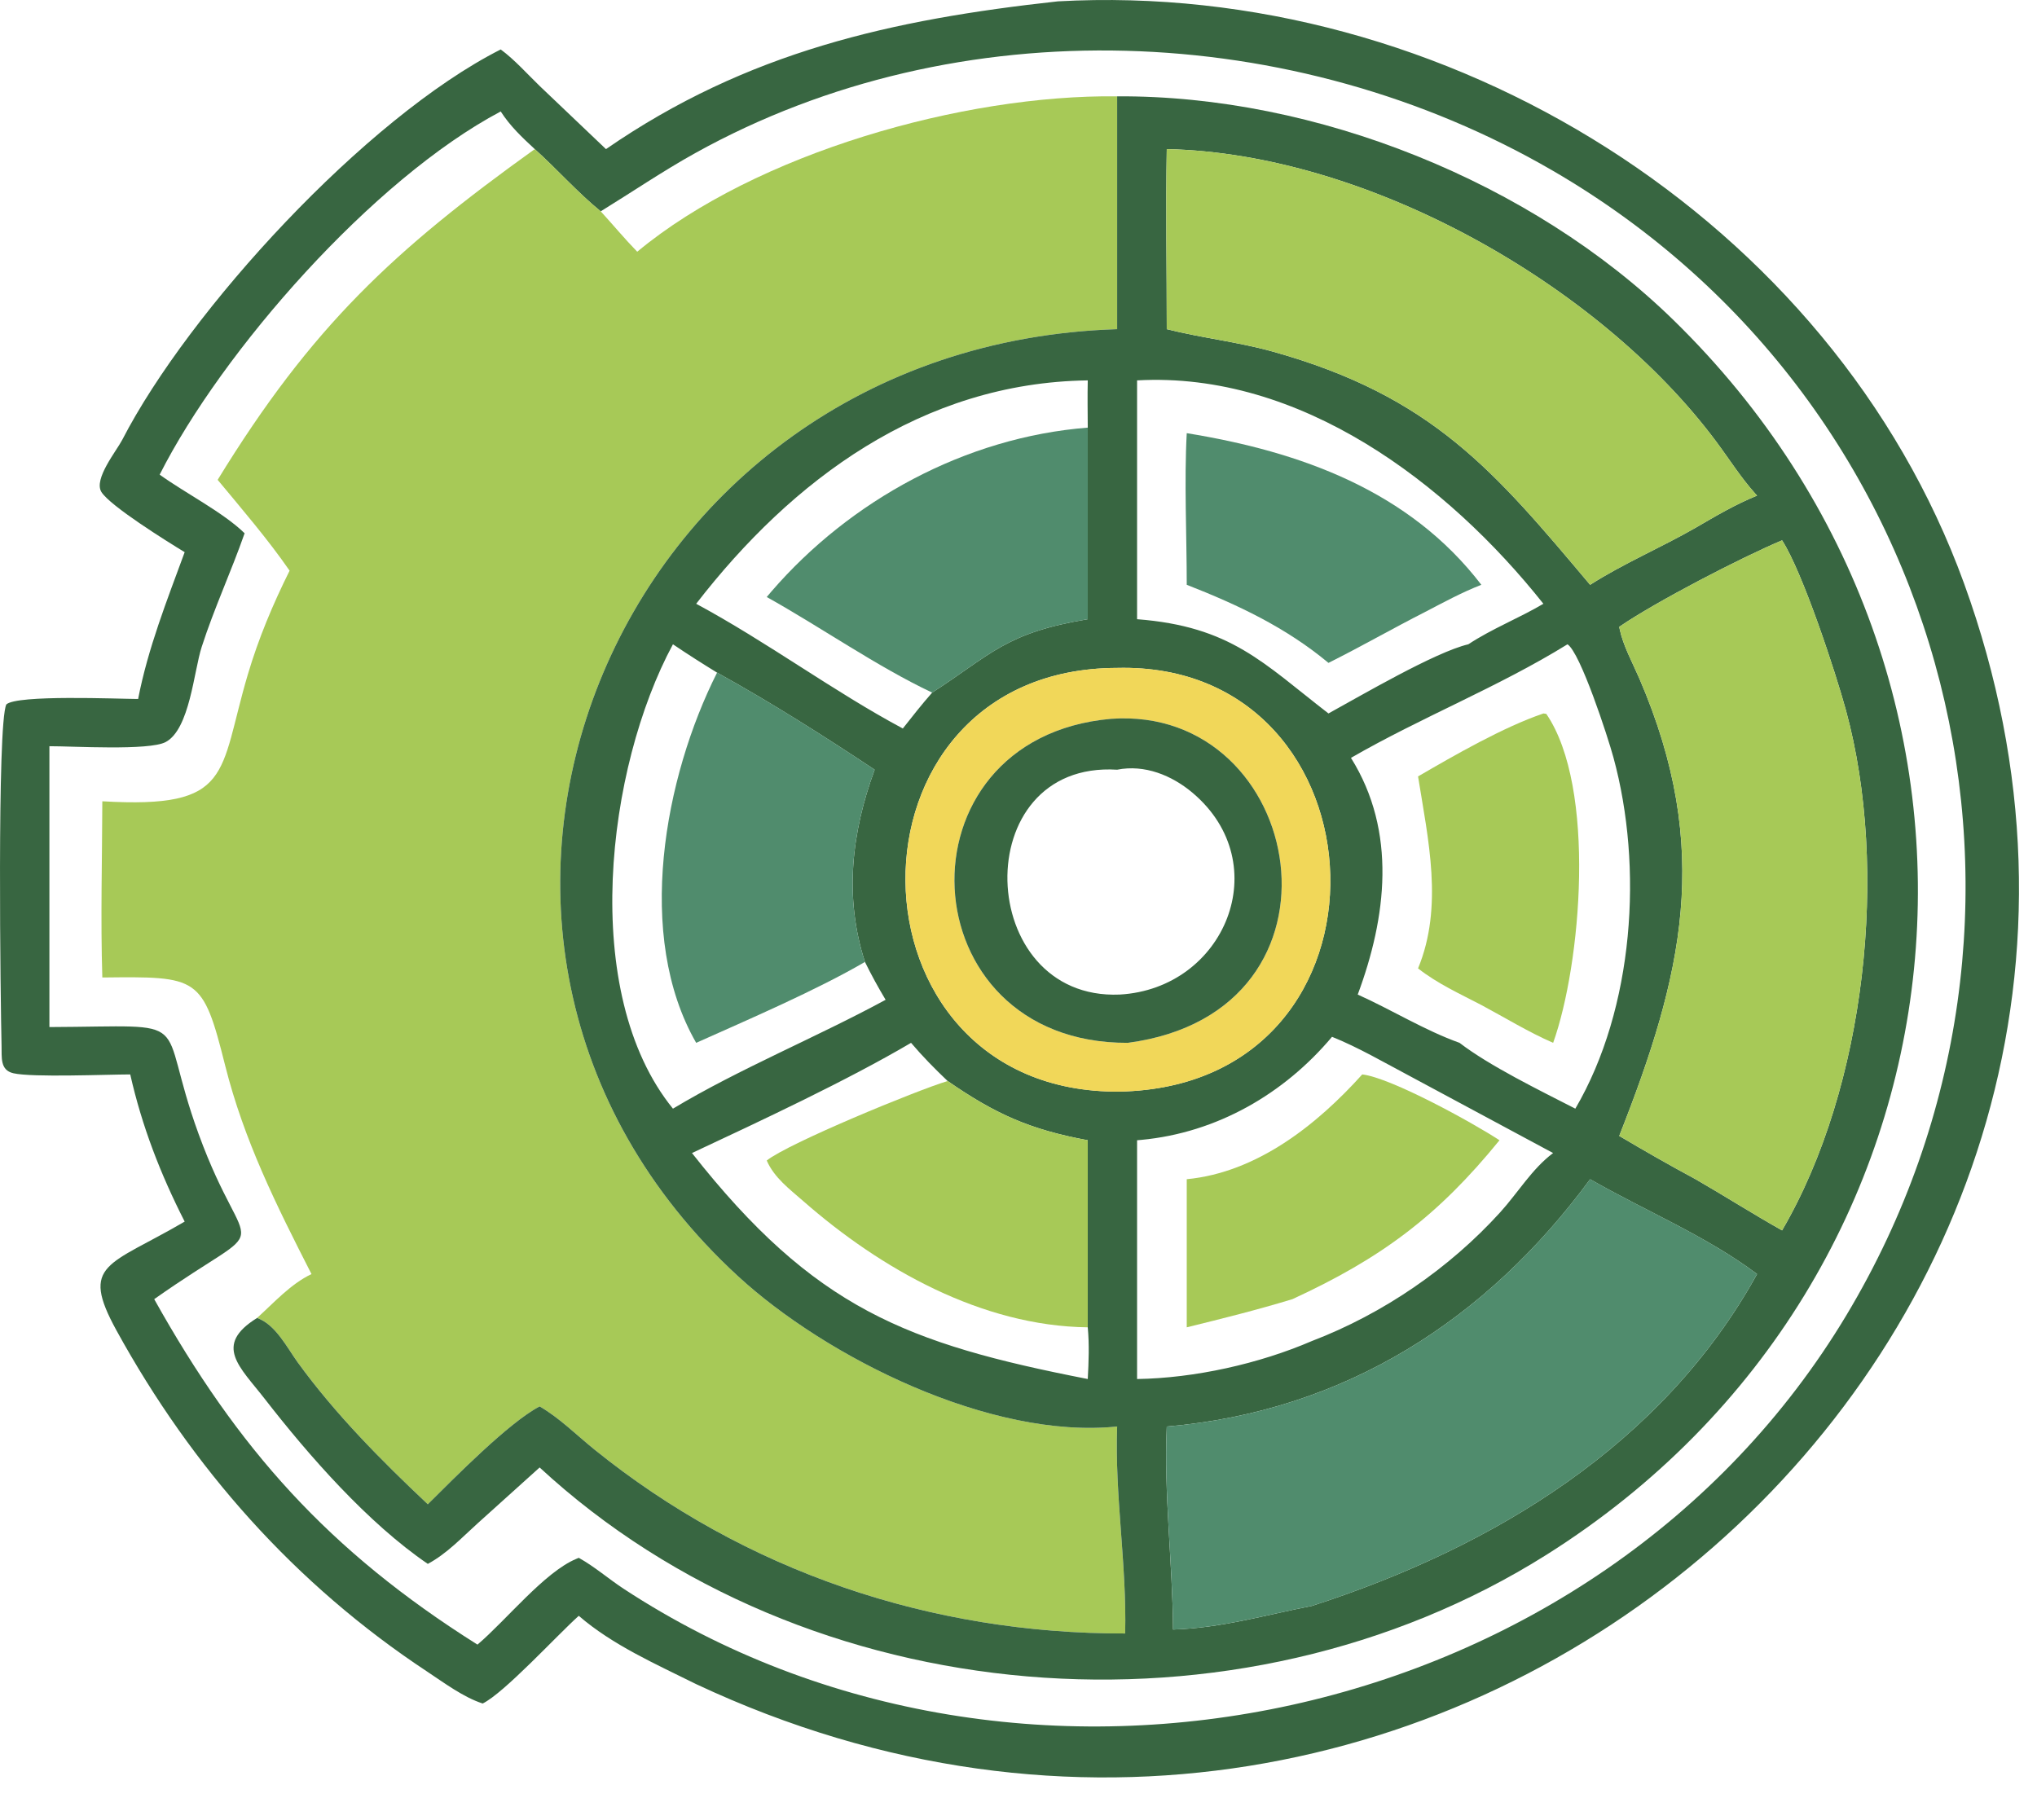
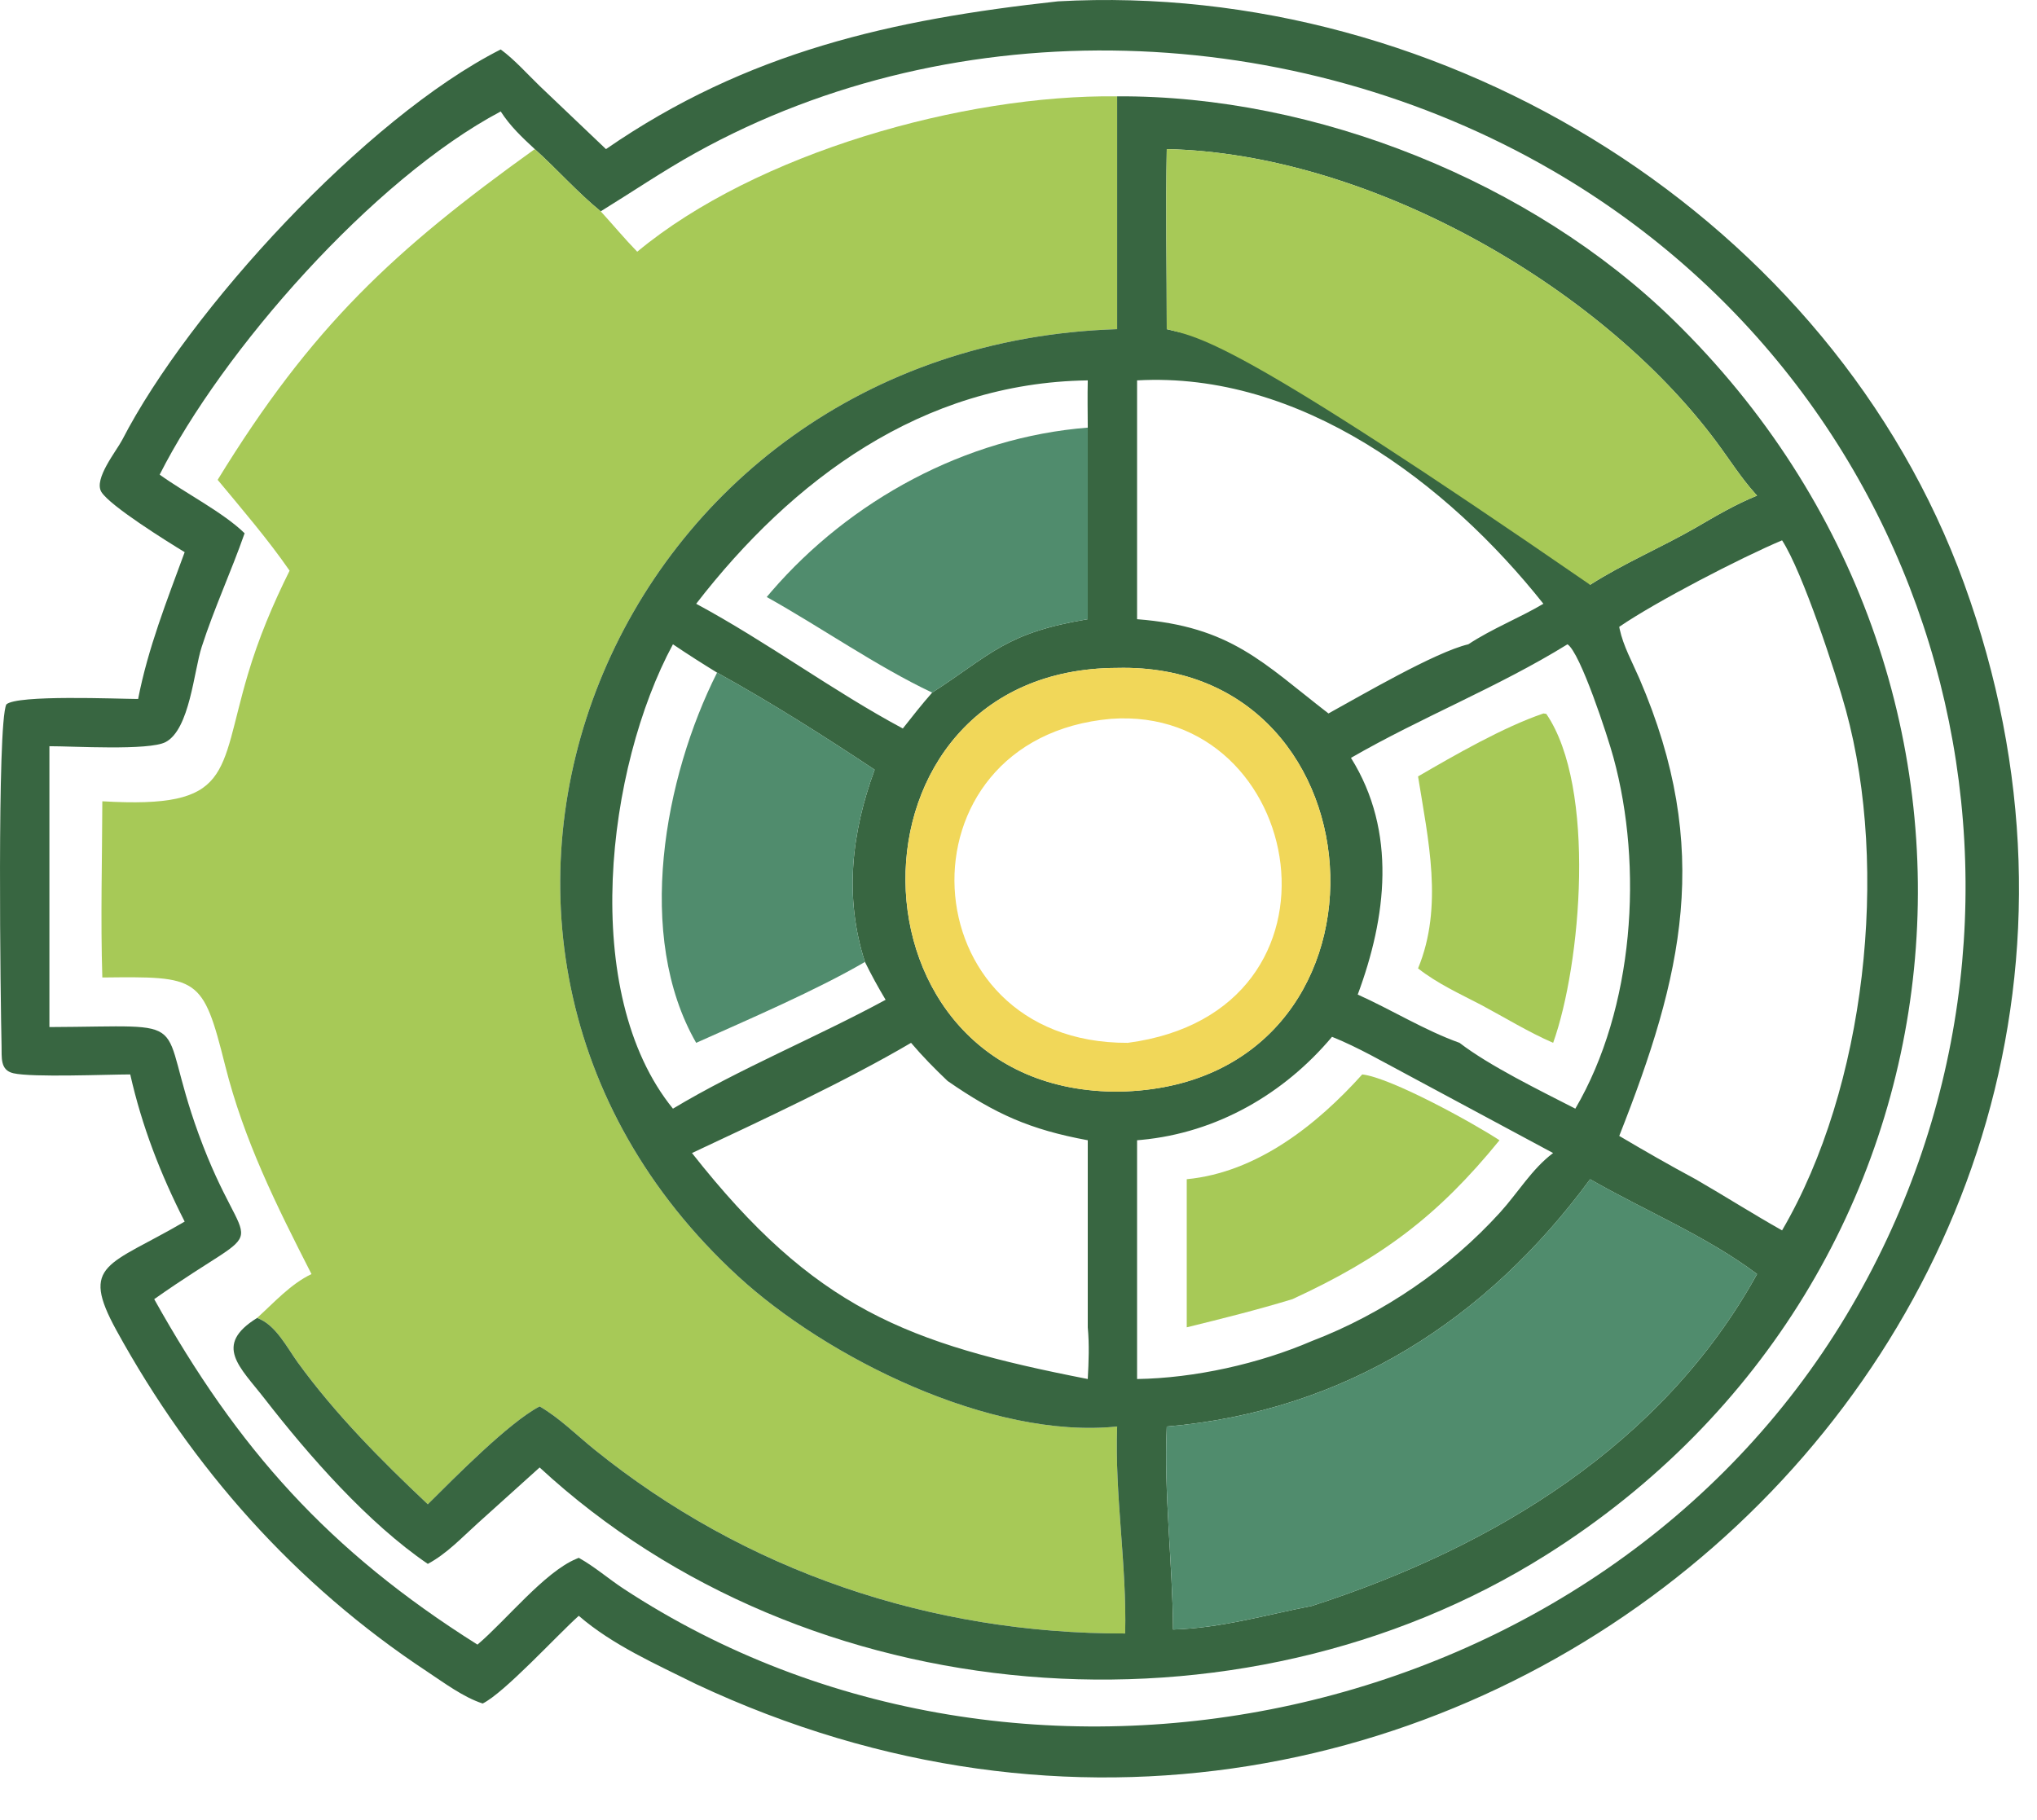
<svg xmlns="http://www.w3.org/2000/svg" width="47" height="42" viewBox="0 0 47 42" fill="none">
  <path d="M13.982 3.441C17.239 1.191 20.585 0.45 24.41 0.031C33.374 -0.465 42.272 5.08 45.316 13.461C51.605 30.78 33.353 46.975 16.063 38.864C15.143 38.406 14.132 37.962 13.354 37.287C12.843 37.746 11.64 39.062 11.137 39.311C10.69 39.166 10.247 38.833 9.857 38.575C6.805 36.56 4.429 33.871 2.688 30.703C1.835 29.15 2.502 29.219 4.261 28.19C3.703 27.094 3.276 25.993 3.005 24.794C2.46 24.795 0.745 24.867 0.31 24.767C-0.003 24.696 0.043 24.401 0.036 24.136C0.013 23.197 -0.073 16.712 0.146 16.256C0.389 16.028 2.711 16.128 3.187 16.13C3.414 14.959 3.851 13.859 4.261 12.742C3.871 12.505 2.537 11.675 2.339 11.352C2.157 11.053 2.687 10.408 2.821 10.149C4.356 7.171 8.431 2.721 11.553 1.141C11.876 1.379 12.168 1.71 12.458 1.99L13.982 3.441ZM12.339 3.441C12.043 3.167 11.772 2.912 11.553 2.572C8.596 4.138 5.122 8.107 3.684 10.953C4.27 11.376 5.154 11.826 5.644 12.306C5.335 13.189 4.94 14.04 4.653 14.931C4.473 15.487 4.378 16.83 3.822 17.124C3.438 17.327 1.669 17.218 1.14 17.22V23.701C4.635 23.687 3.567 23.384 4.583 26.17C5.715 29.271 6.398 27.978 3.558 29.98C5.484 33.426 7.574 35.785 11.017 37.952C11.682 37.387 12.563 36.278 13.297 35.973L13.354 35.949C13.722 36.154 14.039 36.433 14.389 36.663C23.607 42.71 36.894 39.867 42.603 30.349C48.08 21.217 45.144 9.352 35.826 3.938C29.865 0.475 22.112 0.159 16.039 3.534C15.294 3.948 14.585 4.431 13.86 4.877C13.325 4.44 12.853 3.905 12.339 3.441Z" fill="#386641" />
  <path d="M14.703 5.809C17.442 3.534 22.227 2.18 25.776 2.223V7.596C14.077 7.965 8.544 21.643 17.028 29.45C19.066 31.325 22.854 33.221 25.776 32.919C25.718 34.512 26 36.105 25.961 37.695C21.466 37.705 17.191 36.254 13.718 33.452C13.309 33.122 12.907 32.718 12.451 32.455C11.74 32.826 10.483 34.106 9.871 34.713C8.802 33.707 7.731 32.628 6.869 31.437C6.621 31.095 6.358 30.564 5.932 30.413C6.325 30.059 6.703 29.632 7.187 29.401C6.375 27.809 5.63 26.32 5.194 24.584C4.677 22.523 4.581 22.533 2.361 22.557C2.319 21.207 2.357 19.842 2.361 18.491C5.394 18.667 5.038 17.86 5.718 15.565C5.966 14.73 6.293 13.951 6.682 13.169C6.185 12.45 5.581 11.747 5.022 11.073C7.187 7.54 9.083 5.776 12.339 3.441C12.853 3.905 13.325 4.44 13.86 4.876C14.143 5.186 14.41 5.508 14.703 5.809Z" fill="#A7C957" />
  <path d="M25.776 2.223C30.363 2.196 35.342 4.198 38.605 7.379C47.166 15.725 45.837 29.484 35.68 35.88C28.563 40.361 18.605 39.553 12.451 33.864L11.021 35.153C10.654 35.483 10.313 35.852 9.871 36.089C8.49 35.148 7.126 33.592 6.107 32.279C5.534 31.541 4.915 31.044 5.932 30.414C6.358 30.564 6.621 31.095 6.869 31.438C7.731 32.628 8.802 33.707 9.871 34.713C10.483 34.106 11.74 32.826 12.451 32.455C12.907 32.718 13.309 33.122 13.718 33.452C17.191 36.255 21.466 37.705 25.961 37.695C26 36.105 25.718 34.512 25.776 32.919C22.854 33.221 19.066 31.325 17.028 29.45C8.544 21.643 14.077 7.965 25.776 7.596V2.223ZM25.098 9.868C25.096 9.505 25.09 9.141 25.098 8.778C21.272 8.831 18.273 11.075 16.063 13.933C17.708 14.819 19.235 15.958 20.831 16.811C21.052 16.531 21.271 16.251 21.508 15.983C22.885 15.091 23.202 14.605 25.098 14.289V9.868ZM16.545 15.522C16.201 15.31 15.862 15.095 15.527 14.868C13.993 17.709 13.356 22.91 15.527 25.584C17.065 24.66 18.84 23.937 20.434 23.072C20.262 22.785 20.105 22.498 19.957 22.198C19.475 20.706 19.648 19.211 20.181 17.762C19.003 16.98 17.784 16.206 16.545 15.522ZM21.865 24.946C21.568 24.664 21.286 24.377 21.021 24.065C19.546 24.934 17.54 25.871 15.966 26.608C18.791 30.196 20.914 31.004 25.098 31.823C25.12 31.425 25.135 31.027 25.098 30.63V26.313C23.765 26.066 22.971 25.711 21.865 24.946ZM26.921 3.441C26.894 4.824 26.922 6.212 26.921 7.596C27.732 7.8 28.558 7.888 29.369 8.114C33.047 9.144 34.475 10.864 36.689 13.495C37.462 13.001 38.326 12.636 39.124 12.178C39.589 11.907 40.04 11.64 40.541 11.437L40.498 11.39C40.165 11.019 39.896 10.589 39.598 10.19C36.915 6.584 31.561 3.539 26.921 3.441ZM26.236 8.778V14.289C28.405 14.457 29.142 15.298 30.652 16.464C31.396 16.056 33.116 15.047 33.879 14.868C34.429 14.506 35.045 14.267 35.611 13.933C33.396 11.144 29.999 8.568 26.236 8.778ZM41.118 12.469C40.173 12.866 38.199 13.889 37.361 14.465L37.37 14.514C37.454 14.909 37.666 15.288 37.826 15.659C39.527 19.608 38.816 22.524 37.361 26.213C37.942 26.557 38.528 26.893 39.124 27.213C39.792 27.598 40.447 28.016 41.118 28.393C43.053 25.084 43.592 20.061 42.592 16.392C42.361 15.541 41.596 13.206 41.118 12.469ZM36.167 14.868C34.57 15.856 32.797 16.55 31.171 17.489C32.237 19.193 31.989 21.172 31.327 22.951C32.114 23.304 32.864 23.774 33.676 24.065C34.372 24.6 35.528 25.163 36.348 25.584C37.706 23.263 37.917 20.007 37.227 17.479C37.098 17.004 36.464 15.059 36.167 14.868ZM25.776 15.413C19.2 15.425 19.308 25.251 25.835 25.19C32.541 25.053 32.104 15.257 25.776 15.413ZM30.734 23.926C29.63 25.241 28.08 26.139 26.338 26.304L26.236 26.313V31.823C27.563 31.803 29.053 31.471 30.27 30.946C31.912 30.318 33.441 29.269 34.614 27.976C35.021 27.528 35.348 26.972 35.835 26.608L32.518 24.826C31.944 24.523 31.336 24.167 30.734 23.926ZM36.689 27.213C34.316 30.439 31.046 32.567 26.921 32.919C26.851 34.468 27.055 36.049 27.066 37.604C28.181 37.57 29.188 37.269 30.27 37.059C34.466 35.702 38.36 33.344 40.541 29.401C39.382 28.529 37.947 27.935 36.689 27.213Z" fill="#386641" />
-   <path d="M26.921 7.596C26.922 6.212 26.895 4.824 26.921 3.441C31.561 3.539 36.915 6.584 39.598 10.189C39.896 10.589 40.165 11.019 40.499 11.39L40.541 11.437C40.04 11.64 39.59 11.907 39.124 12.178C38.327 12.636 37.463 13.001 36.689 13.495C34.475 10.864 33.048 9.144 29.369 8.114C28.558 7.888 27.732 7.799 26.921 7.596Z" fill="#A7C957" />
+   <path d="M26.921 7.596C26.922 6.212 26.895 4.824 26.921 3.441C31.561 3.539 36.915 6.584 39.598 10.189C39.896 10.589 40.165 11.019 40.499 11.39L40.541 11.437C40.04 11.64 39.59 11.907 39.124 12.178C38.327 12.636 37.463 13.001 36.689 13.495C28.558 7.888 27.732 7.799 26.921 7.596Z" fill="#A7C957" />
  <path d="M17.691 13.777L17.8 13.648C19.618 11.544 22.276 10.09 25.098 9.868V14.289C23.202 14.605 22.885 15.091 21.508 15.983C20.23 15.379 18.943 14.475 17.691 13.777Z" fill="#508C6D" />
-   <path d="M27.382 13.495C27.382 12.371 27.322 11.098 27.382 9.996C30.007 10.422 32.518 11.325 34.179 13.495C33.728 13.671 33.304 13.902 32.876 14.125C32.129 14.505 31.401 14.923 30.652 15.297C29.67 14.48 28.566 13.958 27.382 13.495Z" fill="#508C6D" />
-   <path d="M37.361 14.465C38.199 13.889 40.173 12.866 41.118 12.469C41.596 13.206 42.361 15.541 42.592 16.392C43.592 20.061 43.053 25.084 41.118 28.393C40.447 28.016 39.792 27.598 39.124 27.213C38.528 26.893 37.942 26.557 37.361 26.213C38.816 22.525 39.527 19.608 37.826 15.659C37.666 15.288 37.454 14.909 37.371 14.514L37.361 14.465Z" fill="#A7C957" />
  <path d="M25.835 25.191C19.309 25.251 19.201 15.425 25.776 15.413C32.104 15.257 32.542 25.053 25.835 25.191ZM25.634 16.588C20.596 17.032 20.923 24.085 26.022 24.065C31.442 23.348 30.127 16.264 25.634 16.588Z" fill="#F1D759" />
  <path d="M16.545 15.522C17.784 16.205 19.003 16.98 20.181 17.762C19.648 19.211 19.475 20.706 19.957 22.198C18.847 22.847 17.239 23.539 16.063 24.065C14.644 21.595 15.328 17.936 16.545 15.522Z" fill="#508C6D" />
  <path d="M32.719 17.917C33.57 17.422 34.69 16.778 35.612 16.464L35.678 16.474C36.838 18.172 36.482 22.257 35.836 24.065C35.27 23.819 34.723 23.483 34.179 23.192C33.684 22.934 33.158 22.694 32.719 22.347C33.308 20.921 32.951 19.371 32.719 17.917Z" fill="#A7C957" />
-   <path d="M26.022 24.065C20.923 24.085 20.596 17.032 25.634 16.588C30.127 16.264 31.442 23.348 26.022 24.065ZM25.776 17.762C22.296 17.546 22.486 23.093 25.835 22.951C28.264 22.814 29.453 19.936 27.521 18.299C27.04 17.892 26.411 17.636 25.776 17.762Z" fill="#386641" />
  <path d="M27.382 27.212C29.002 27.057 30.388 25.954 31.431 24.794C32.091 24.868 33.983 25.909 34.598 26.313C33.175 28.064 31.87 29.035 29.82 29.98C29.01 30.227 28.203 30.428 27.382 30.63V27.212Z" fill="#A7C957" />
-   <path d="M21.865 24.946C22.971 25.712 23.765 26.066 25.098 26.313V30.63C22.648 30.6 20.317 29.28 18.536 27.719C18.216 27.439 17.864 27.178 17.691 26.781C18.181 26.385 21.157 25.159 21.865 24.946Z" fill="#A7C957" />
  <path d="M26.921 32.919C31.046 32.567 34.316 30.439 36.689 27.212C37.947 27.934 39.382 28.529 40.541 29.401C38.36 33.344 34.466 35.702 30.27 37.059C29.188 37.269 28.181 37.569 27.067 37.604C27.055 36.049 26.852 34.468 26.921 32.919Z" fill="#508C6D" />
</svg>